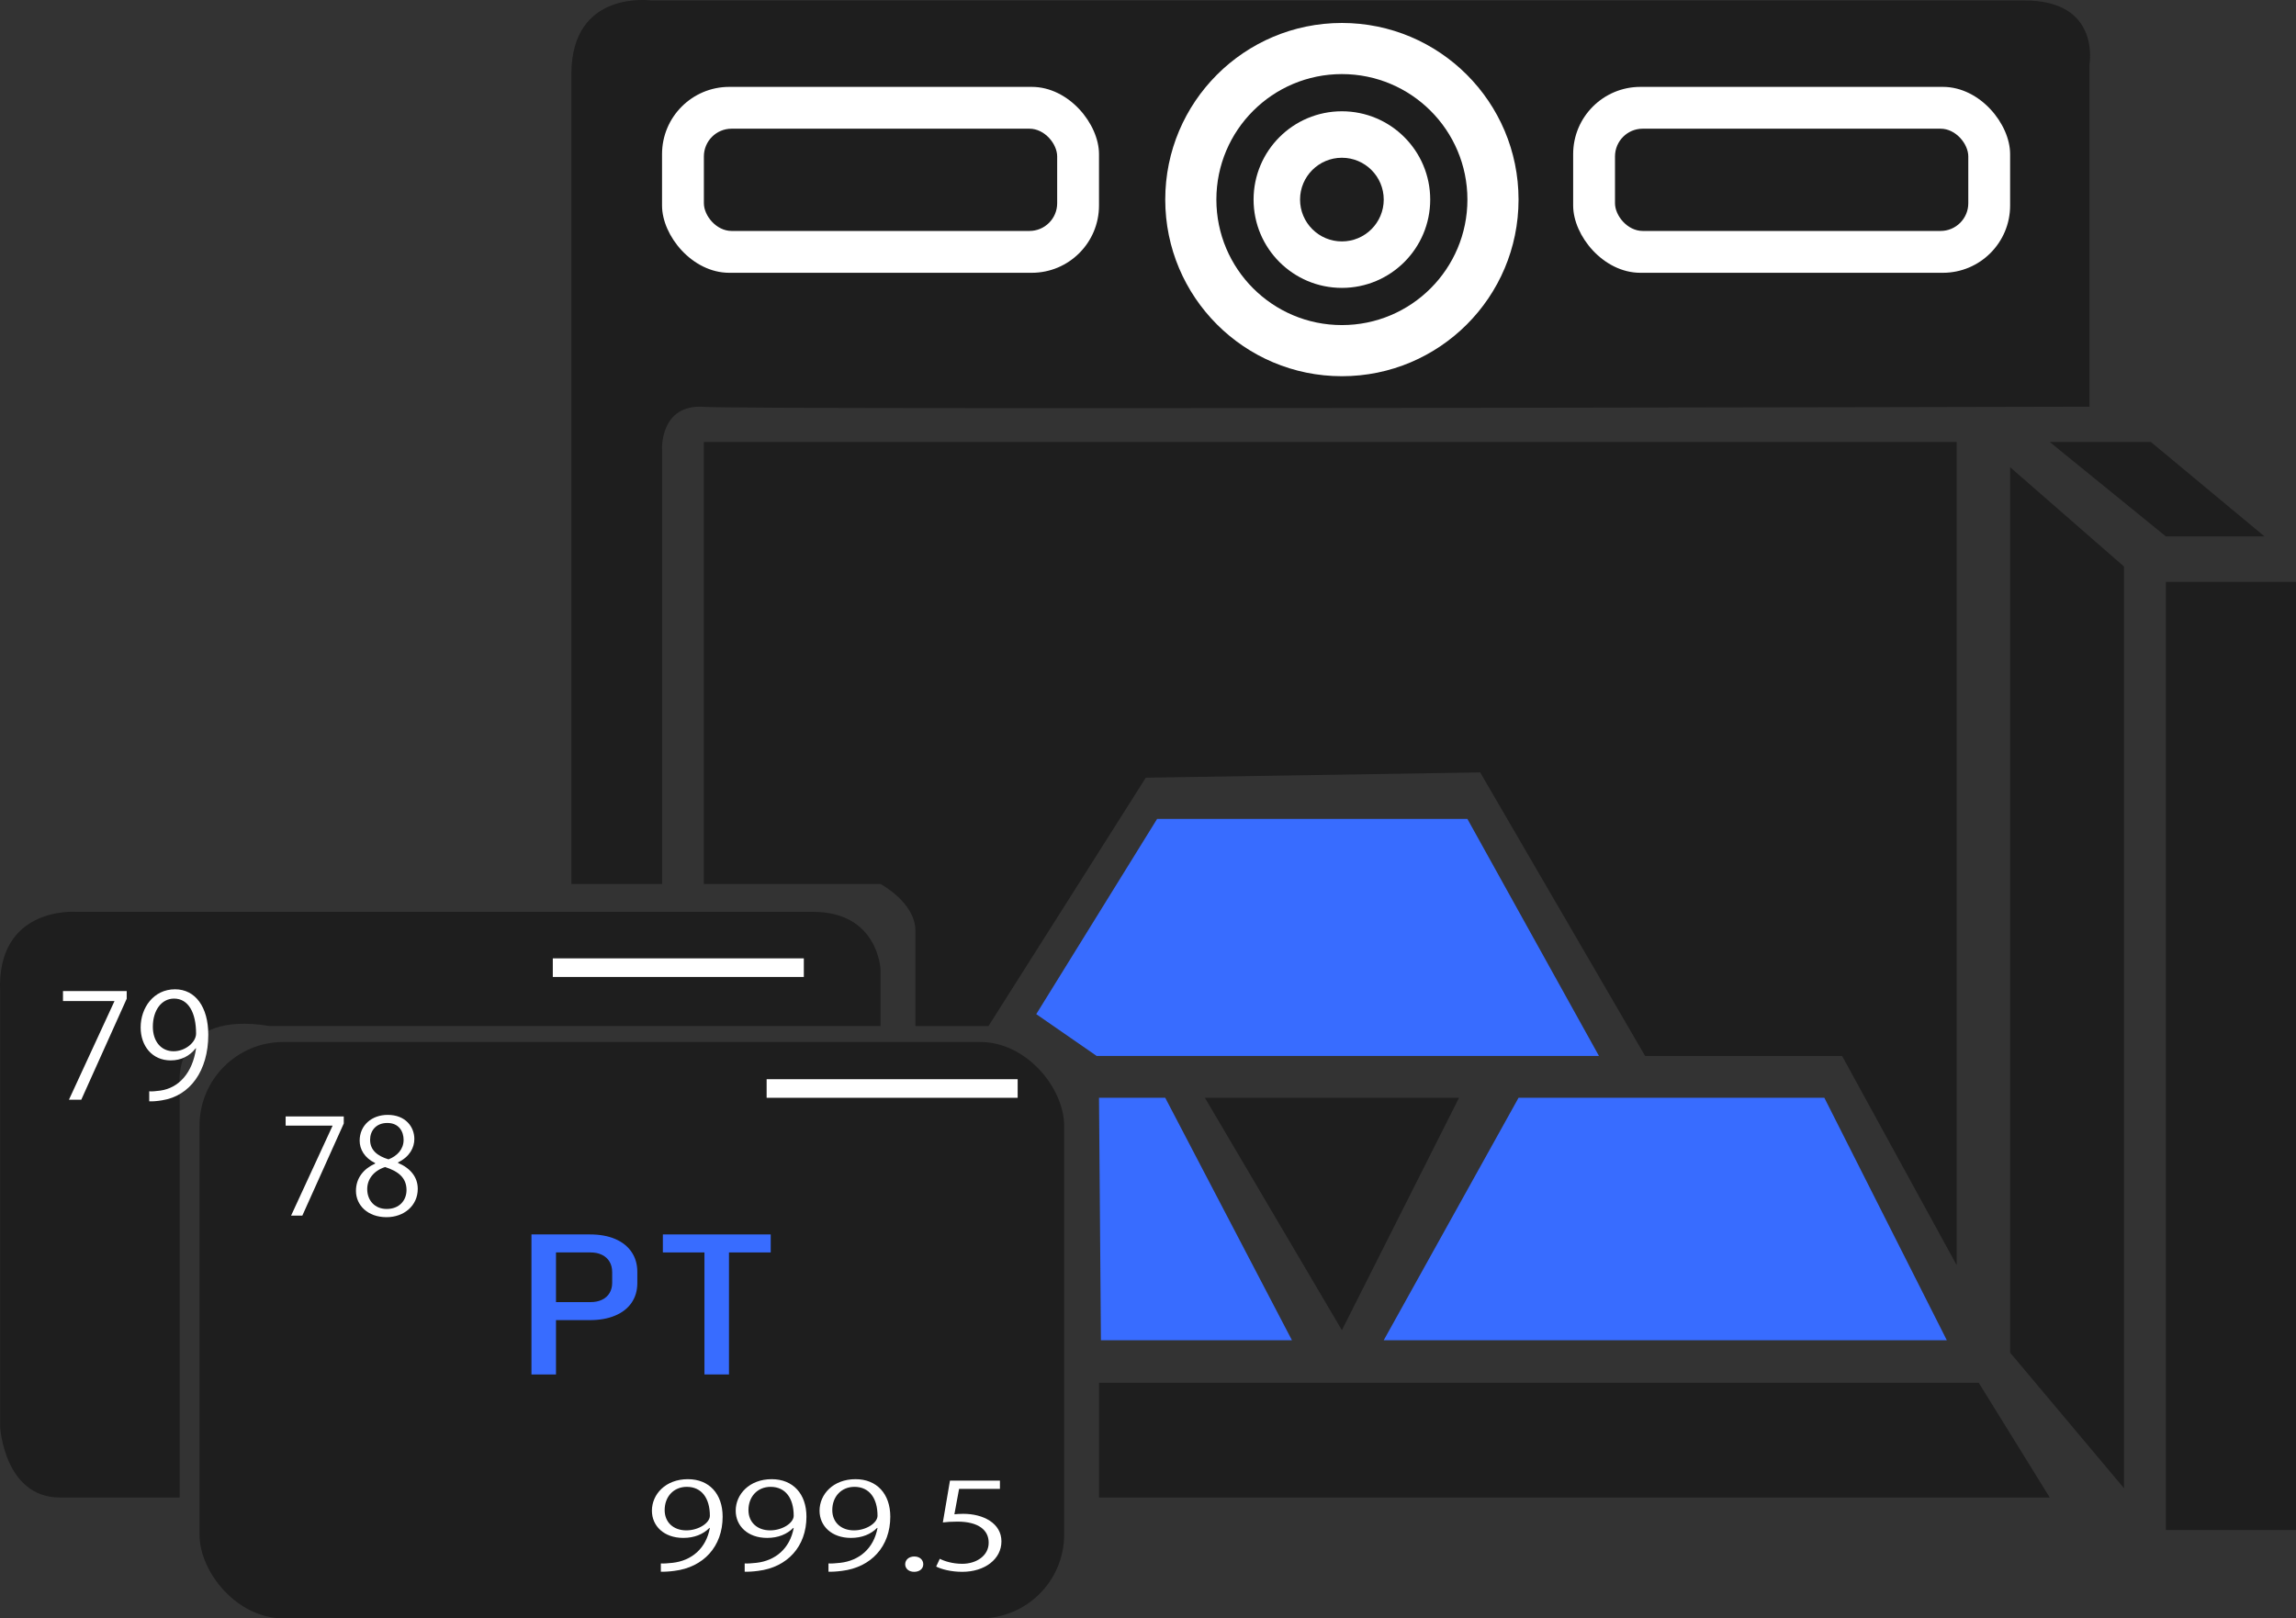
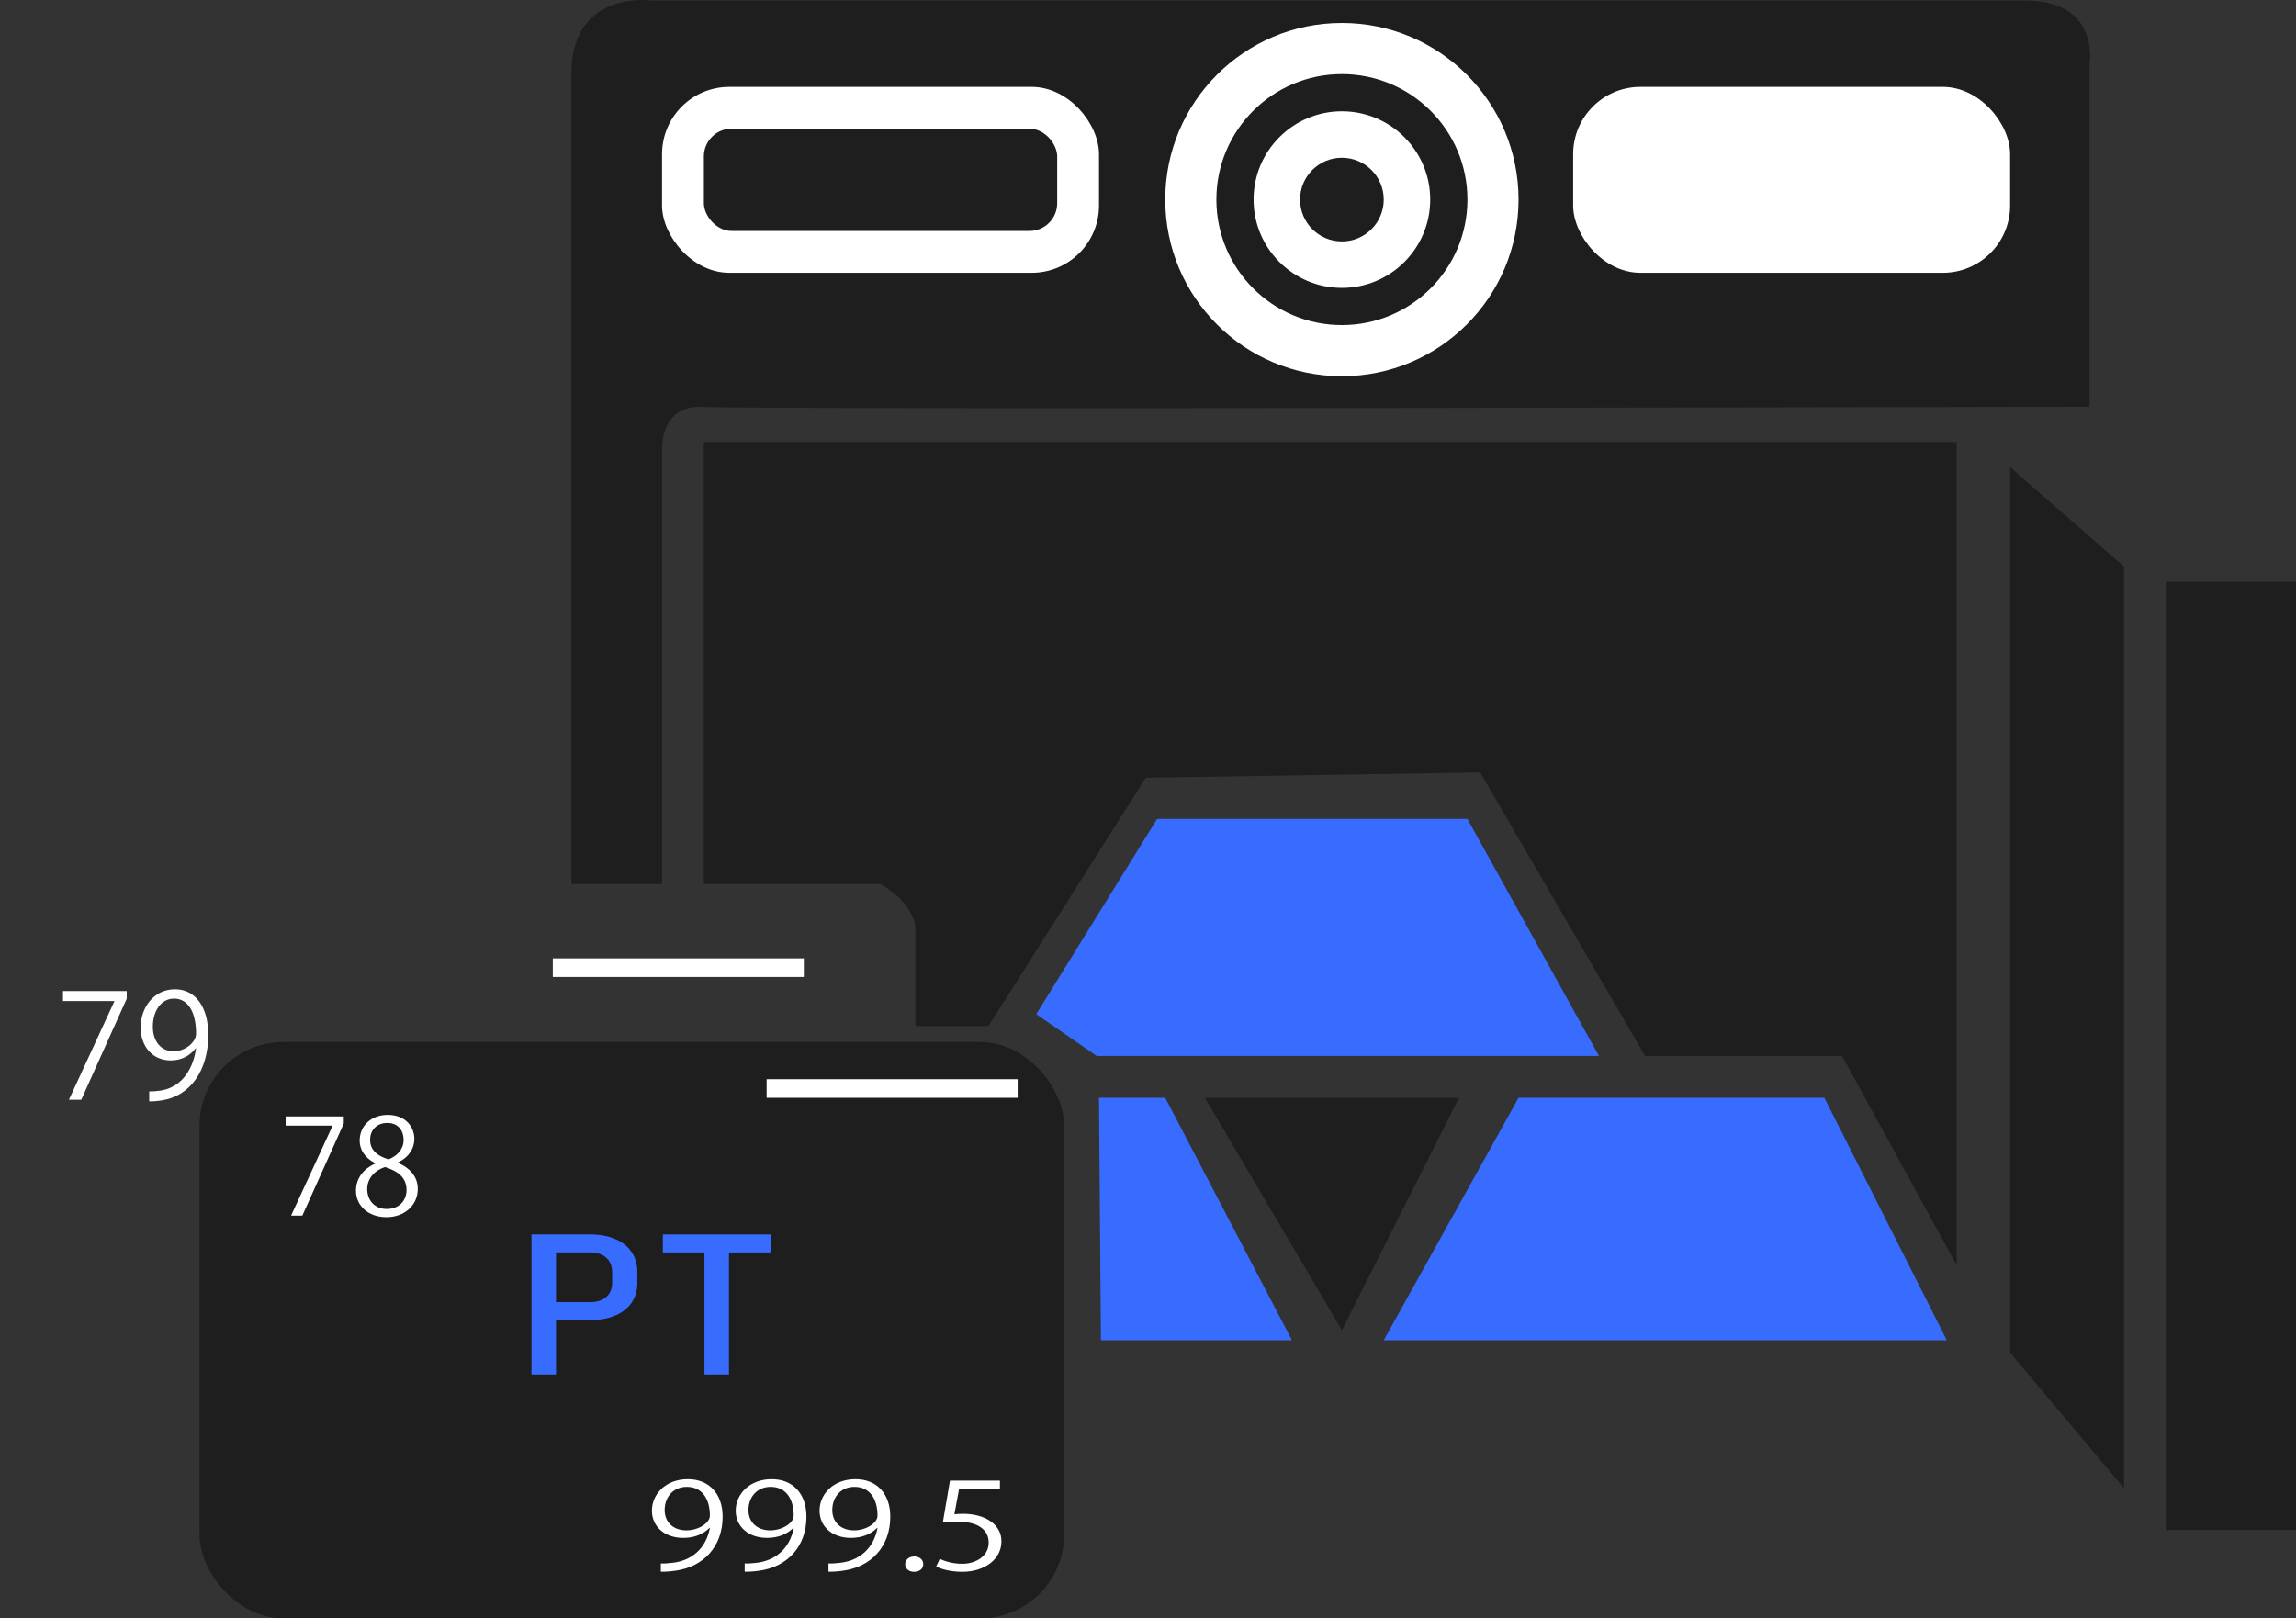
<svg xmlns="http://www.w3.org/2000/svg" width="155.959" height="109.944" viewBox="0 0 155.959 109.944" fill="none">
  <rect x="0" y="0" width="155.959" height="109.944" fill="#333333" stroke="none" />
-   <path d="M18.32 69.705L59.81 69.705L59.81 65.854C59.81 65.854 59.653 61.948 55.232 61.948L5.167 61.948C5.167 61.948 -0.27 61.526 0.01 67.421L0.01 96.956C0.01 96.956 0.291 101.734 4.079 101.734L12.201 101.734L12.201 73.569C12.201 73.569 11.721 68.62 18.32 69.705Z" fill="#1E1E1E">
- </path>
  <path d="M4.279 67.328L8.607 67.328L8.607 67.849L5.521 74.71L4.683 74.71L7.77 68.026L7.77 68.007L4.279 68.007L4.279 67.328Z" fill="#FFFFFF">
</path>
  <path d="M13.29 71.221C12.886 71.734 12.315 72.039 11.595 72.039C10.332 72.039 9.554 71.053 9.554 69.802C9.554 68.45 10.441 67.208 11.89 67.208C13.271 67.208 14.148 68.411 14.148 70.294C14.148 72.749 12.905 74.454 11.012 74.75C10.668 74.809 10.352 74.829 10.136 74.82L10.136 74.138C10.342 74.158 10.579 74.129 10.895 74.09C12.136 73.912 13.073 72.906 13.319 71.221L13.29 71.221ZM10.382 69.752C10.382 70.747 10.944 71.418 11.791 71.418C12.591 71.418 13.319 70.806 13.319 70.216C13.319 68.796 12.797 67.84 11.822 67.84C10.963 67.84 10.382 68.648 10.382 69.752Z" fill="#FFFFFF">
</path>
  <rect x="147.118" y="39.53" width="8.841" height="64.415" fill="#1E1E1E">
</rect>
  <rect x="13.552" y="70.79" width="58.731" height="39.154" rx="5.69" fill="#1E1E1E">
</rect>
  <rect x="52.075" y="73.316" width="17.051" height="1.263" fill="#FFFFFF">
</rect>
  <rect x="37.55" y="65.107" width="17.051" height="1.263" fill="#FFFFFF">
</rect>
  <path d="M38.812 60.054L44.971 60.054L44.971 30.533C44.971 30.533 44.812 27.433 47.812 27.64C50.812 27.846 141.93 27.63 141.93 27.63L141.93 4.373C141.93 4.373 142.719 0.008 137.498 0.034L44.239 0.033C44.239 0.033 38.812 -0.73 38.812 5.033L38.812 60.054Z" fill="#1E1E1E">
</path>
  <path d="M78.598 55.634L70.389 68.896L74.493 71.737L108.612 71.737L99.675 55.634L78.598 55.634Z" fill="#386CFF">
</path>
  <path d="M103.149 74.579L93.992 91.049L132.24 91.049L123.922 74.579L103.149 74.579Z" fill="#386CFF">
</path>
  <path d="M81.845 74.579L99.106 74.579L91.15 90.367L81.845 74.579Z" fill="#1E1E1E">
</path>
  <path d="M74.651 74.579L74.782 91.049L87.757 91.049L79.151 74.579L74.651 74.579Z" fill="#386CFF">
</path>
  <circle cx="91.15" cy="13.559" r="11.999" fill="#FFFFFF">
</circle>
  <circle cx="91.15" cy="13.559" r="8.526" fill="#1E1E1E">
</circle>
  <circle cx="91.15" cy="13.559" r="5.999" fill="#FFFFFF">
</circle>
  <rect x="106.859" y="5.902" width="29.681" height="12.63" rx="4.569" fill="#FFFFFF">
</rect>
  <rect x="44.97" y="5.902" width="29.681" height="12.63" rx="4.569" fill="#FFFFFF">
</rect>
-   <rect x="109.701" y="8.743" width="23.998" height="6.947" rx="1.883" fill="#1E1E1E">
- </rect>
-   <path d="M74.651 93.942L74.651 101.735L139.232 101.735L134.41 93.942L74.651 93.942Z" fill="#1E1E1E">
- </path>
  <rect x="47.812" y="8.743" width="23.998" height="6.947" rx="1.883" fill="#1E1E1E">
</rect>
-   <path d="M47.812 60.054L59.81 60.054C59.81 60.054 62.178 61.318 62.178 63.212L62.178 69.706L67.143 69.706L77.83 52.834L100.543 52.474L111.746 71.737L125.127 71.737L132.909 85.947L132.909 30.027L47.812 30.027L47.812 60.054Z" fill="#1E1E1E">
+   <path d="M47.812 60.054L59.81 60.054C59.81 60.054 62.178 61.318 62.178 63.212L62.178 69.706L67.143 69.706L77.83 52.834L100.543 52.474L111.746 71.737L125.127 71.737L132.909 85.947L132.909 30.027L47.812 30.027L47.812 60.054" fill="#1E1E1E">
</path>
  <path d="M136.54 31.739L136.54 91.893L144.276 101.103L144.276 38.489L136.54 31.739Z" fill="#1E1E1E">
- </path>
-   <path d="M139.232 30.027L147.118 36.44L153.818 36.44L146.103 30.027L139.232 30.027Z" fill="#1E1E1E">
</path>
  <circle cx="91.15" cy="13.559" r="2.842" fill="#1E1E1E">
</circle>
  <path d="M36.1 83.862L37.767 83.862L37.767 93.374L36.1 93.374L36.1 83.862ZM36.989 88.46L40.118 88.46C40.411 88.46 40.669 88.407 40.892 88.3C41.115 88.193 41.286 88.041 41.404 87.843C41.523 87.643 41.583 87.413 41.583 87.153L41.583 86.419C41.583 86.15 41.523 85.913 41.404 85.713C41.286 85.513 41.115 85.357 40.892 85.249C40.669 85.139 40.411 85.085 40.118 85.085L36.989 85.085L36.989 83.862L40.069 83.862C40.727 83.862 41.298 83.963 41.782 84.168C42.263 84.374 42.636 84.668 42.898 85.052C43.16 85.436 43.291 85.888 43.291 86.406L43.291 87.165C43.291 87.679 43.16 88.127 42.898 88.507C42.636 88.885 42.263 89.177 41.776 89.379C41.291 89.582 40.722 89.683 40.069 89.683L36.989 89.683L36.989 88.46Z" fill="#386CFF">
</path>
  <path d="M45.026 83.862L52.352 83.862L52.352 85.085L45.026 85.085L45.026 83.862ZM47.851 84.64L49.517 84.64L49.517 93.374L47.851 93.374L47.851 84.64Z" fill="#386CFF">
</path>
  <path d="M48.188 103.803C47.766 104.226 47.167 104.479 46.416 104.479C45.096 104.479 44.282 103.664 44.282 102.631C44.282 101.515 45.209 100.489 46.724 100.489C48.169 100.489 49.086 101.482 49.086 103.038C49.086 105.065 47.786 106.474 45.806 106.718C45.447 106.767 45.117 106.783 44.889 106.775L44.889 106.213C45.105 106.229 45.353 106.205 45.684 106.172C46.982 106.026 47.962 105.195 48.219 103.803L48.188 103.803ZM45.148 102.59C45.148 103.412 45.734 103.966 46.621 103.966C47.456 103.966 48.219 103.461 48.219 102.973C48.219 101.8 47.673 101.01 46.653 101.01C45.755 101.01 45.148 101.678 45.148 102.59Z" fill="#FFFFFF">
</path>
  <path d="M53.882 103.803C53.459 104.226 52.861 104.479 52.109 104.479C50.789 104.479 49.974 103.664 49.974 102.631C49.974 101.515 50.903 100.489 52.419 100.489C53.861 100.489 54.779 101.482 54.779 103.038C54.779 105.065 53.48 106.474 51.501 106.718C51.139 106.767 50.81 106.783 50.584 106.775L50.584 106.213C50.799 106.229 51.047 106.205 51.377 106.172C52.676 106.026 53.656 105.195 53.913 103.803L53.882 103.803ZM50.84 102.59C50.84 103.412 51.428 103.966 52.315 103.966C53.151 103.966 53.913 103.461 53.913 102.973C53.913 101.8 53.367 101.01 52.346 101.01C51.45 101.01 50.84 101.678 50.84 102.59Z" fill="#FFFFFF">
</path>
  <path d="M59.576 103.803C59.153 104.226 58.555 104.479 57.803 104.479C56.483 104.479 55.669 103.664 55.669 102.631C55.669 101.515 56.596 100.489 58.112 100.489C59.556 100.489 60.474 101.482 60.474 103.038C60.474 105.065 59.174 106.474 57.194 106.718C56.834 106.767 56.503 106.783 56.276 106.775L56.276 106.213C56.493 106.229 56.74 106.205 57.07 106.172C58.37 106.026 59.349 105.195 59.607 103.803L59.576 103.803ZM56.534 102.59C56.534 103.412 57.122 103.966 58.01 103.966C58.844 103.966 59.607 103.461 59.607 102.973C59.607 101.8 59.06 101.01 58.041 101.01C57.143 101.01 56.534 101.678 56.534 102.59Z" fill="#FFFFFF">
</path>
  <path d="M61.486 106.27C61.486 105.961 61.745 105.741 62.105 105.741C62.465 105.741 62.714 105.961 62.714 106.27C62.714 106.563 62.476 106.783 62.094 106.783C61.703 106.783 61.486 106.539 61.486 106.27Z" fill="#FFFFFF">
</path>
  <path d="M67.921 100.587L67.921 101.149L65.147 101.149L64.828 102.875C64.992 102.858 65.157 102.842 65.425 102.842C66.797 102.842 68.024 103.485 68.024 104.715C68.024 105.92 66.891 106.783 65.364 106.783C64.591 106.783 63.941 106.604 63.59 106.425L63.837 105.896C64.126 106.05 64.694 106.238 65.364 106.238C66.334 106.238 67.168 105.676 67.157 104.796C67.157 103.958 66.477 103.372 65.034 103.372C64.621 103.372 64.302 103.396 64.044 103.428L64.528 100.587L67.921 100.587Z" fill="#FFFFFF">
</path>
  <path d="M19.403 75.848L23.351 75.848L23.351 76.325L20.537 82.582L19.773 82.582L22.586 76.487L22.586 76.468L19.403 76.468L19.403 75.848Z" fill="#FFFFFF">
</path>
  <path d="M25.482 79.013C24.755 78.662 24.43 78.07 24.43 77.493C24.43 76.45 25.248 75.74 26.336 75.74C27.559 75.74 28.145 76.567 28.145 77.377C28.145 77.953 27.838 78.581 27.038 78.968L27.038 79.004C27.866 79.354 28.377 79.957 28.377 80.766C28.377 81.908 27.442 82.69 26.256 82.69C24.971 82.69 24.179 81.872 24.179 80.901C24.179 80.029 24.7 79.4 25.482 79.049L25.482 79.013ZM27.613 80.847C27.613 80.002 27.047 79.57 26.157 79.283C25.366 79.543 24.944 80.118 24.944 80.784C24.944 81.549 25.455 82.132 26.265 82.132C27.128 82.132 27.613 81.549 27.613 80.847ZM25.14 77.421C25.132 78.141 25.645 78.536 26.39 78.761C26.976 78.536 27.416 78.078 27.416 77.439C27.416 76.874 27.101 76.289 26.309 76.289C25.527 76.289 25.14 76.838 25.14 77.421Z" fill="#FFFFFF">
</path>
</svg>